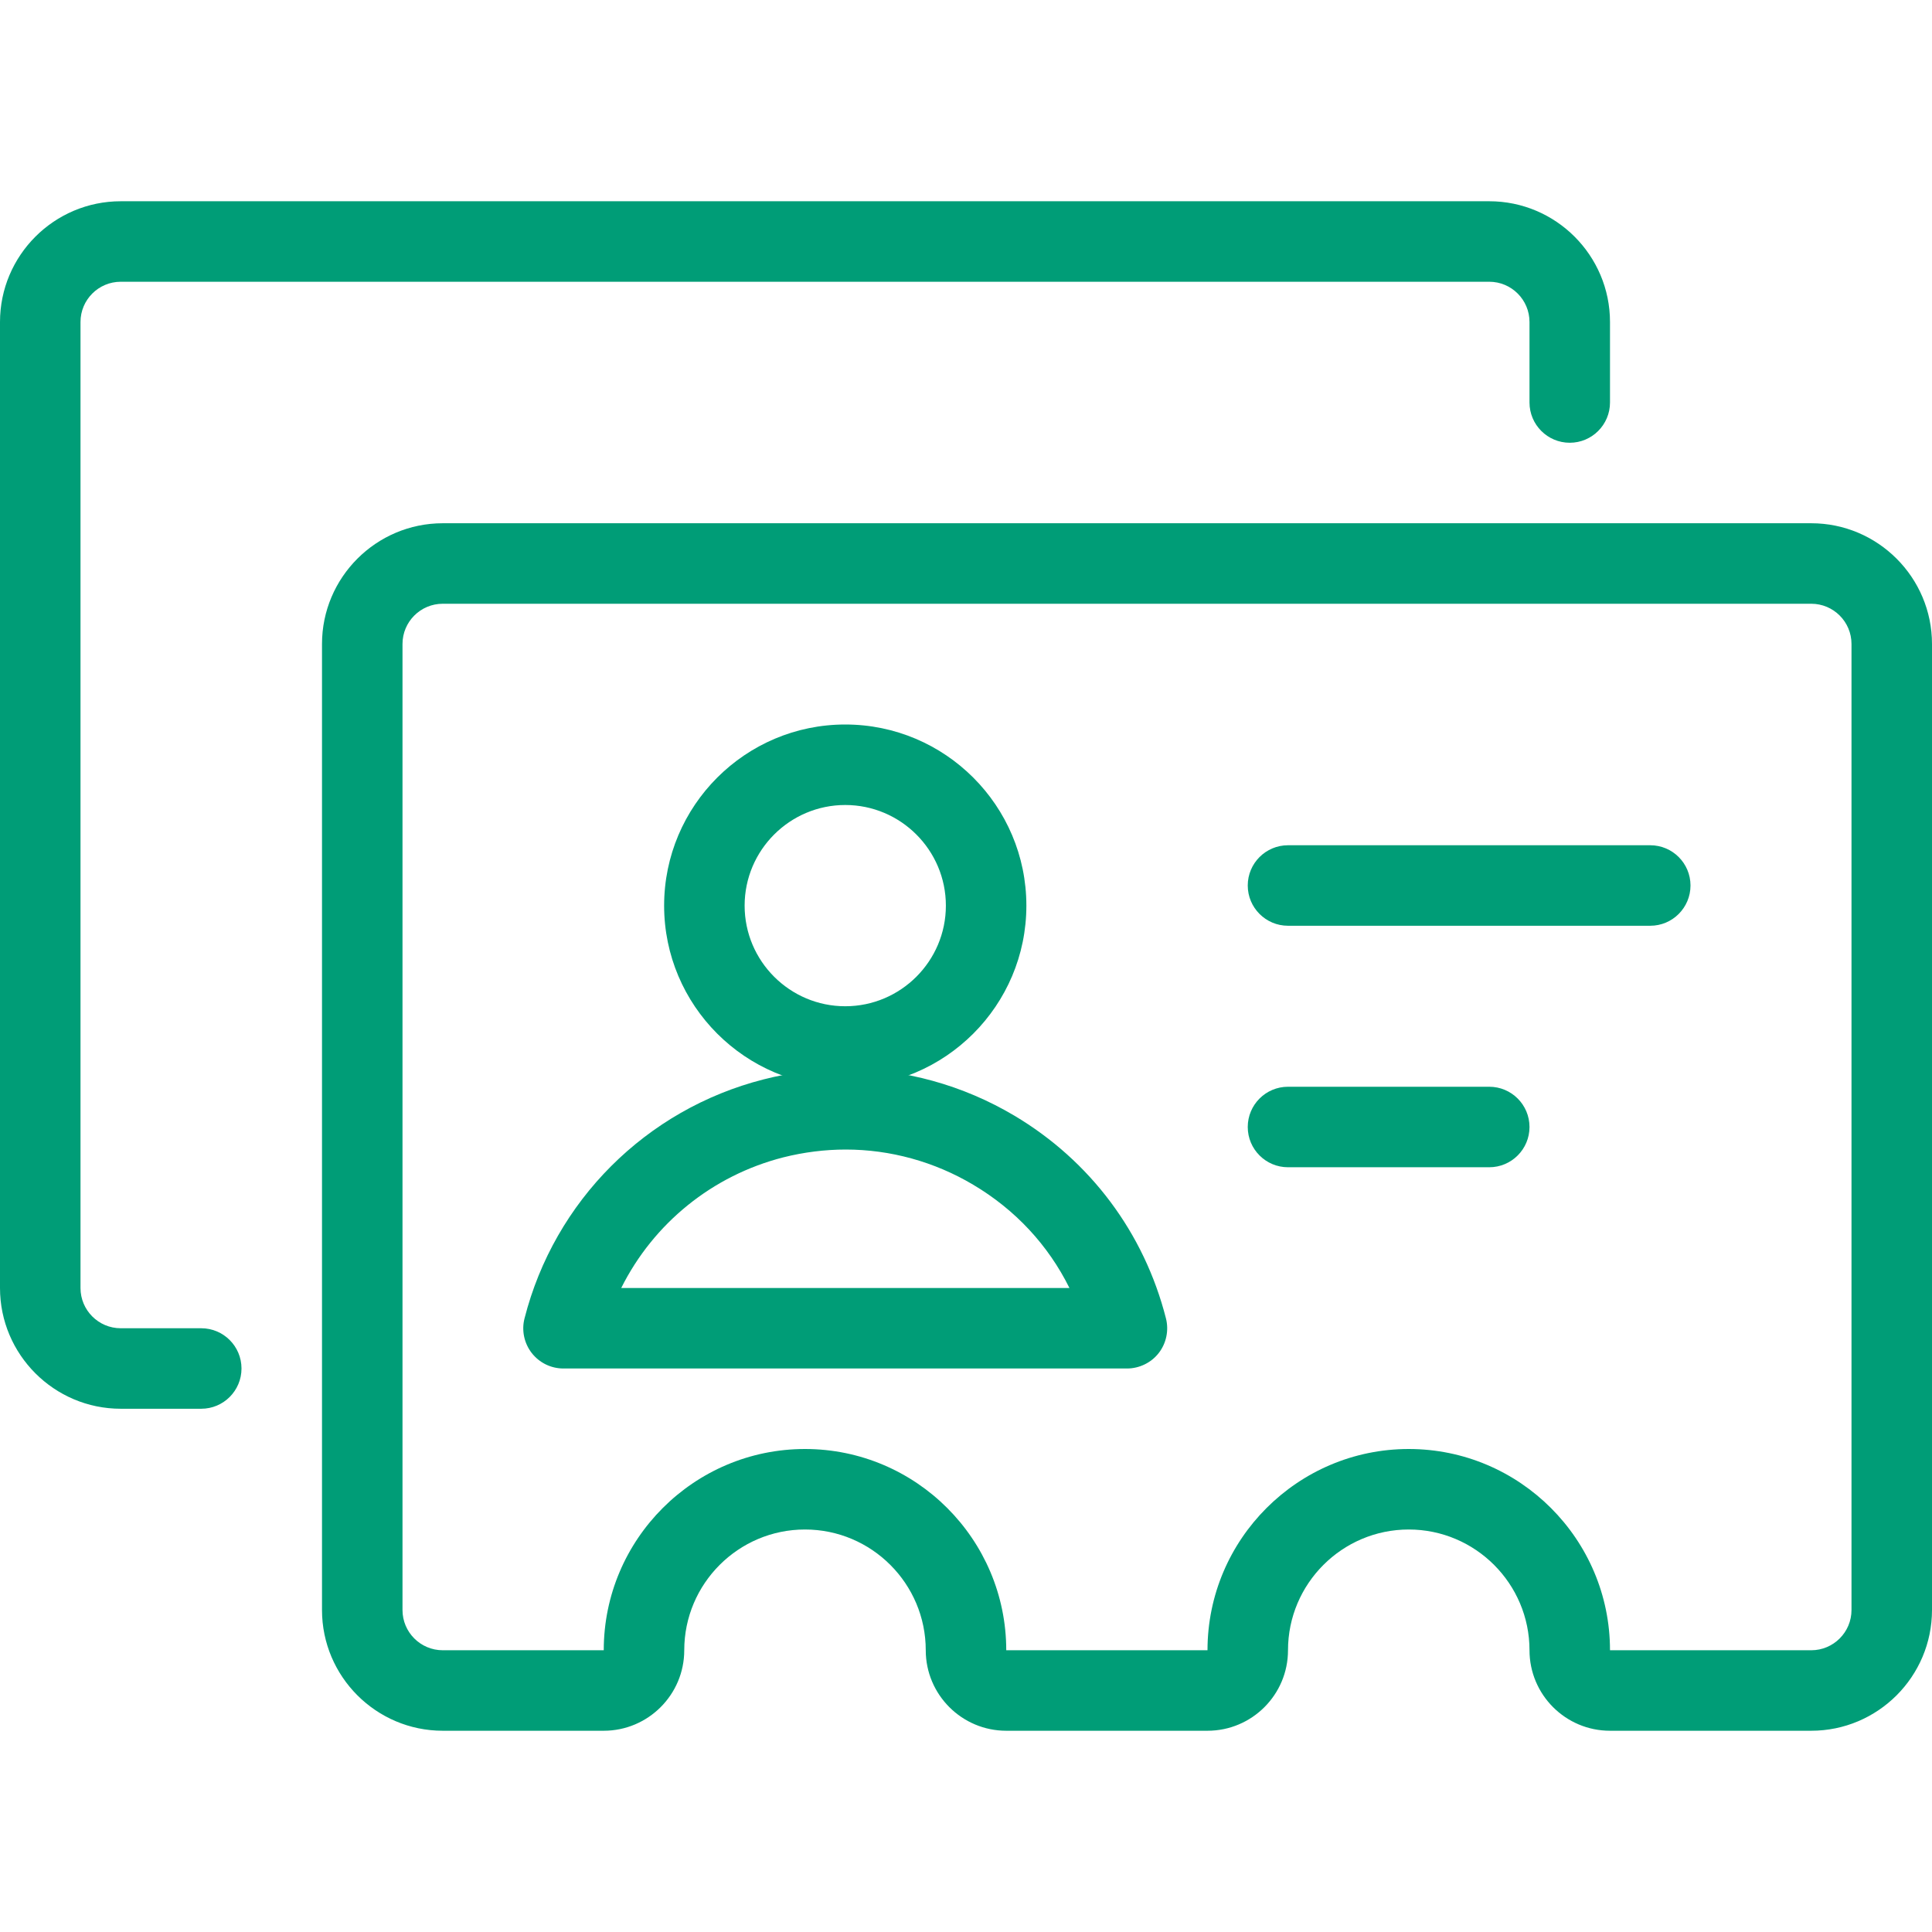
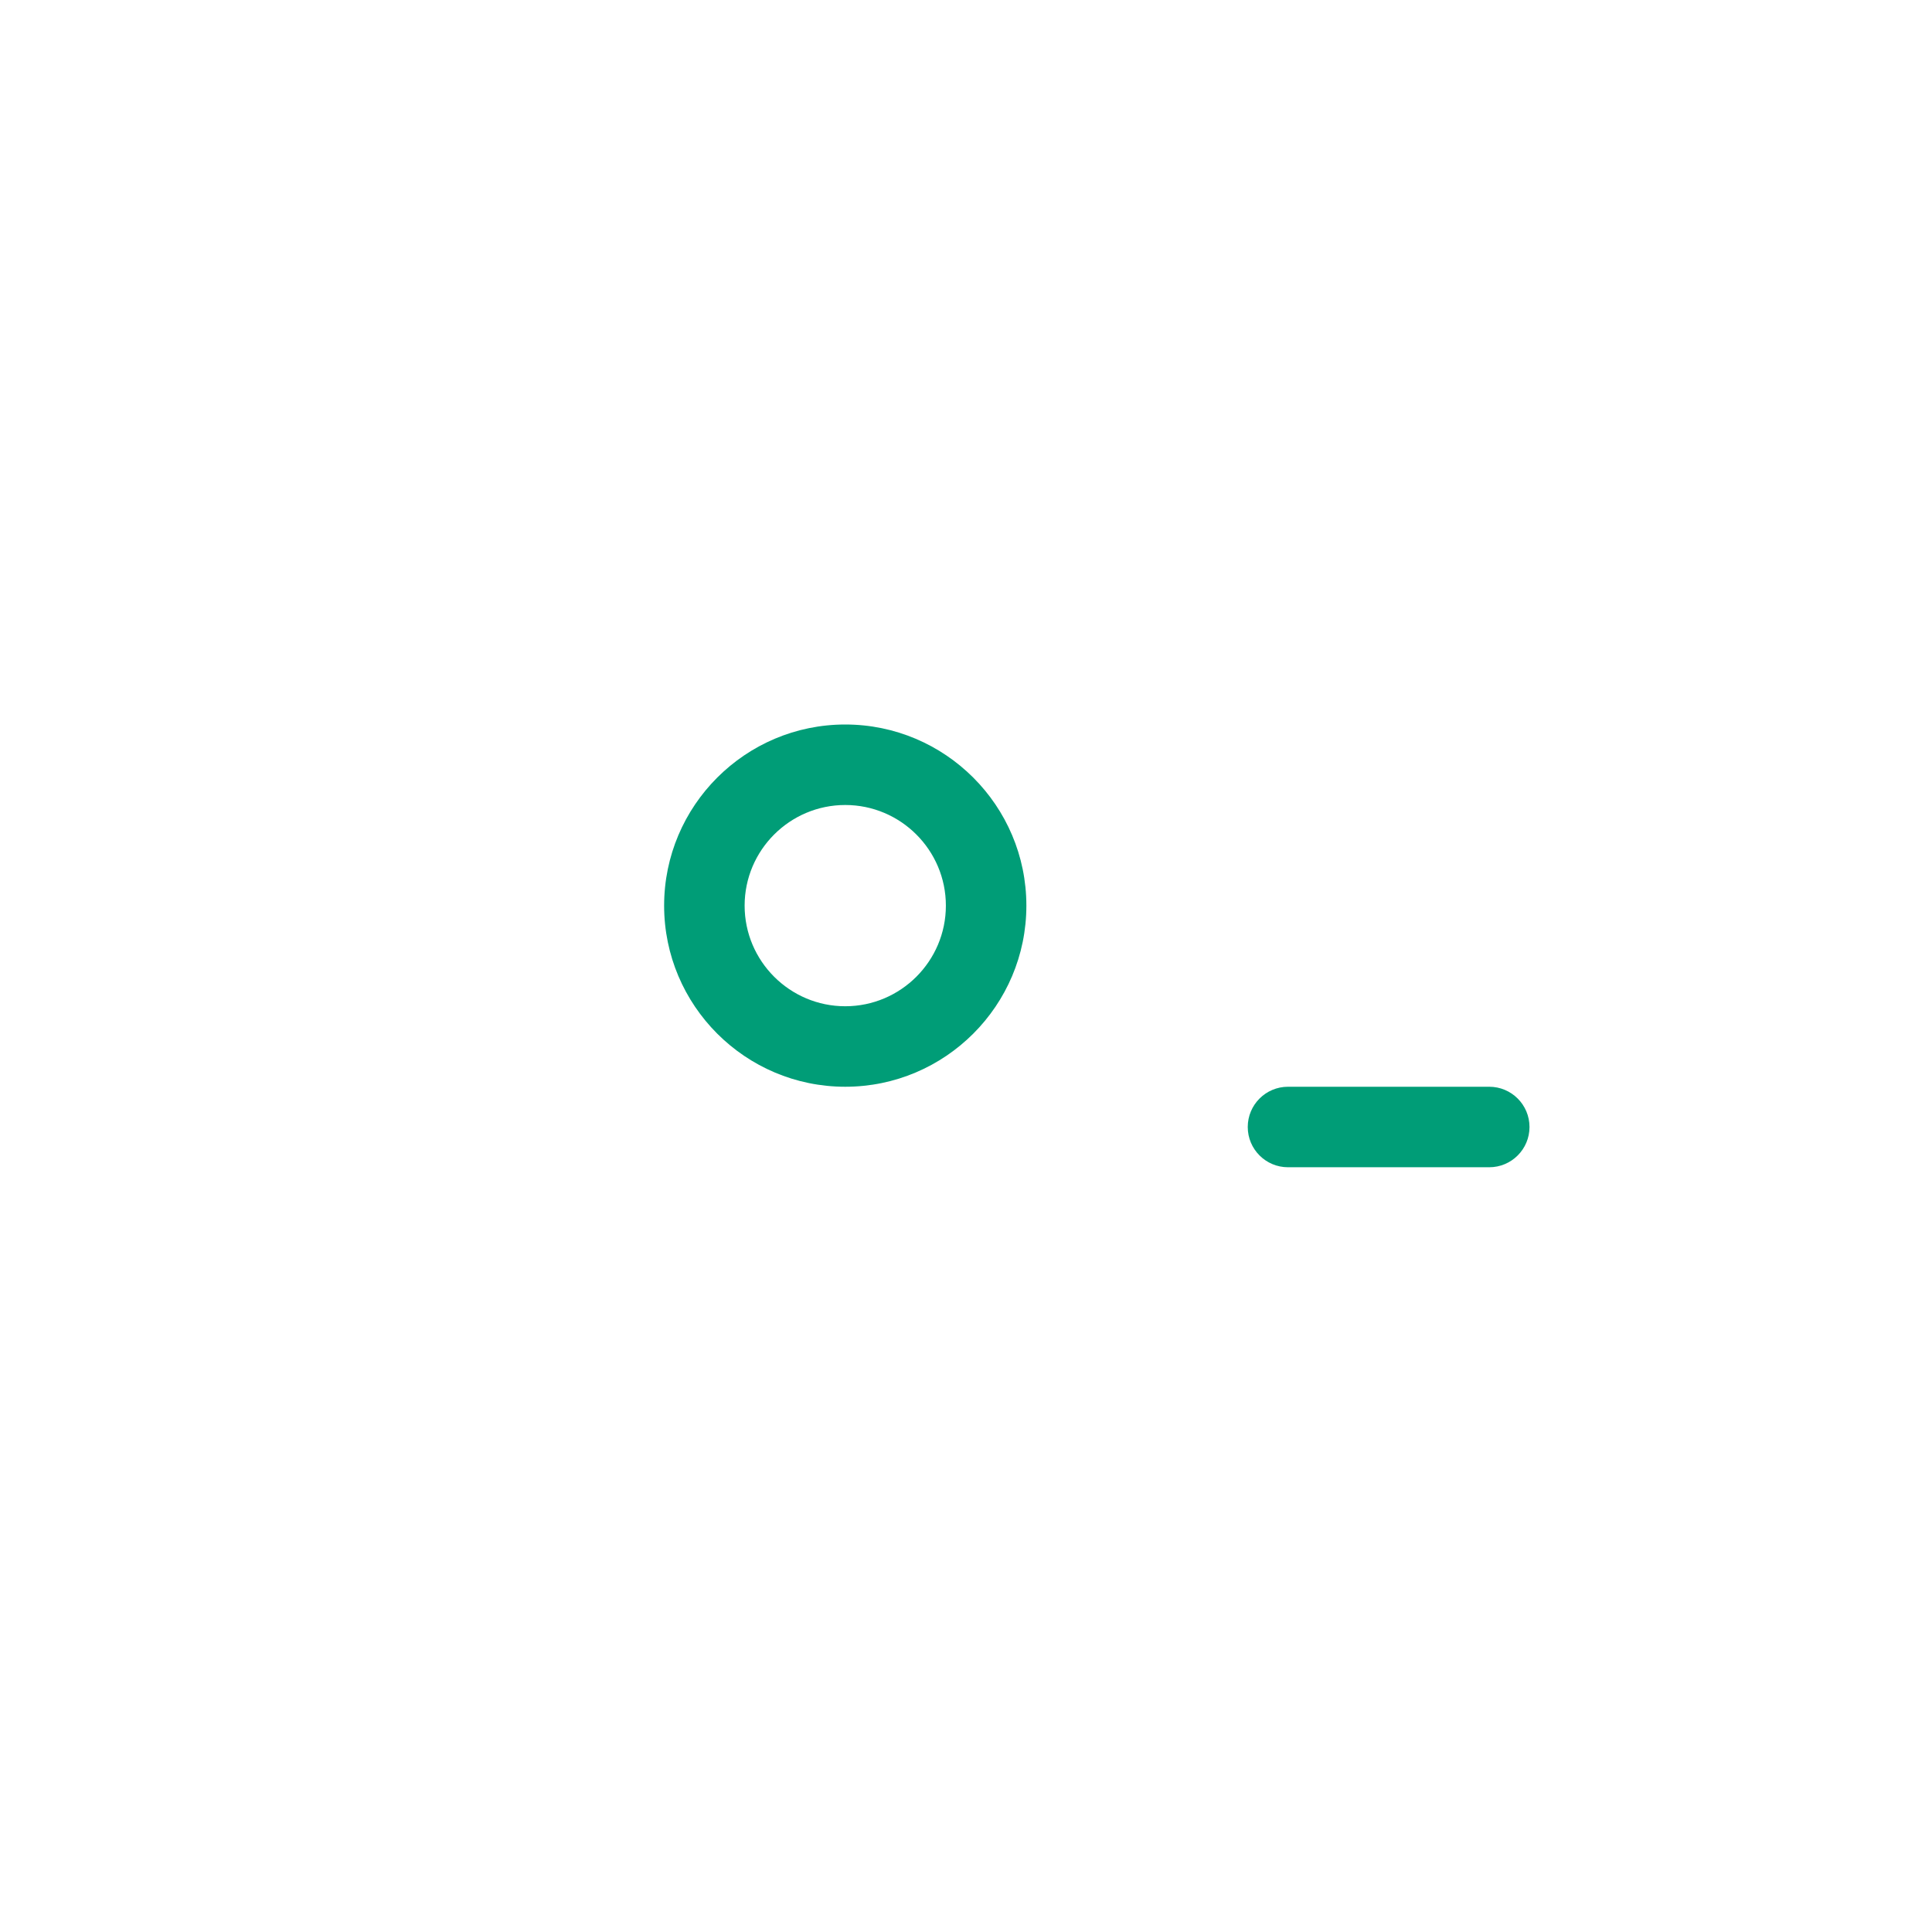
<svg xmlns="http://www.w3.org/2000/svg" width="24" height="24" viewBox="0 0 24 24" fill="none">
-   <path d="M1.5 17.5C0.673 17.5 0 16.827 0 16V4C0 3.173 0.673 2.5 1.5 2.5H18.5C19.327 2.5 20 3.173 20 4V5C20 5.276 19.776 5.5 19.5 5.5C19.224 5.5 19 5.276 19 5V4C19 3.724 18.776 3.5 18.5 3.5H1.5C1.224 3.5 1 3.724 1 4V16C1 16.276 1.224 16.5 1.5 16.5H2.5C2.776 16.5 3 16.724 3 17C3 17.276 2.776 17.5 2.5 17.5H1.5Z" fill="#009D77" />
-   <path d="M16 11.5C15.724 11.5 15.5 11.276 15.5 11C15.5 10.724 15.724 10.5 16 10.5H20.5C20.776 10.5 21 10.724 21 11C21 11.276 20.776 11.5 20.5 11.5H16Z" fill="#009D77" />
  <path d="M16 14.5C15.724 14.5 15.5 14.276 15.5 14C15.5 13.724 15.724 13.5 16 13.5H18.5C18.776 13.5 19 13.724 19 14C19 14.276 18.776 14.5 18.5 14.5H16Z" fill="#009D77" />
  <path d="M10.5 13.5C9.259 13.5 8.25 12.491 8.25 11.25C8.25 10.009 9.259 9 10.5 9C11.741 9 12.75 10.009 12.75 11.25C12.75 12.491 11.741 13.5 10.5 13.5ZM10.5 10C9.811 10 9.25 10.561 9.25 11.25C9.25 11.939 9.811 12.5 10.5 12.5C11.189 12.5 11.75 11.939 11.75 11.25C11.75 10.561 11.189 10 10.5 10Z" fill="#009D77" />
-   <path d="M7 17C6.844 17 6.7 16.929 6.605 16.807C6.511 16.686 6.477 16.525 6.516 16.377C6.888 14.918 8.026 13.781 9.484 13.409C9.82 13.323 10.164 13.28 10.507 13.28C11.239 13.28 11.962 13.48 12.599 13.858C13.543 14.419 14.213 15.314 14.484 16.378C14.522 16.527 14.488 16.688 14.394 16.808C14.301 16.928 14.153 17 14 17H7ZM13.285 16C13.021 15.467 12.612 15.027 12.089 14.717C11.608 14.431 11.06 14.28 10.506 14.28C10.247 14.28 9.986 14.313 9.731 14.377C8.849 14.602 8.118 15.197 7.717 16H13.285Z" fill="#009D77" />
-   <path d="M20 21.5C19.448 21.5 19 21.052 19 20.5C19 19.673 18.327 19 17.5 19C16.673 19 16 19.673 16 20.5C16 21.052 15.552 21.5 15 21.5H12.5C11.949 21.5 11.5 21.052 11.5 20.5C11.5 19.673 10.827 19 10 19C9.173 19 8.5 19.673 8.5 20.5C8.5 21.052 8.051 21.5 7.5 21.5H5.5C4.673 21.5 4 20.827 4 20V8C4 7.173 4.673 6.5 5.5 6.5H22.5C23.327 6.5 24 7.173 24 8V20C24 20.827 23.327 21.5 22.5 21.5H20ZM17.5 18C18.878 18 20 19.122 20 20.5H22.5C22.776 20.5 23 20.276 23 20V8C23 7.724 22.776 7.5 22.5 7.5H5.5C5.224 7.5 5 7.724 5 8V20C5 20.276 5.224 20.5 5.5 20.5H7.5C7.5 19.122 8.621 18 10 18C11.379 18 12.5 19.122 12.5 20.5H15C15 19.122 16.122 18 17.5 18Z" fill="#009D77" />
</svg>